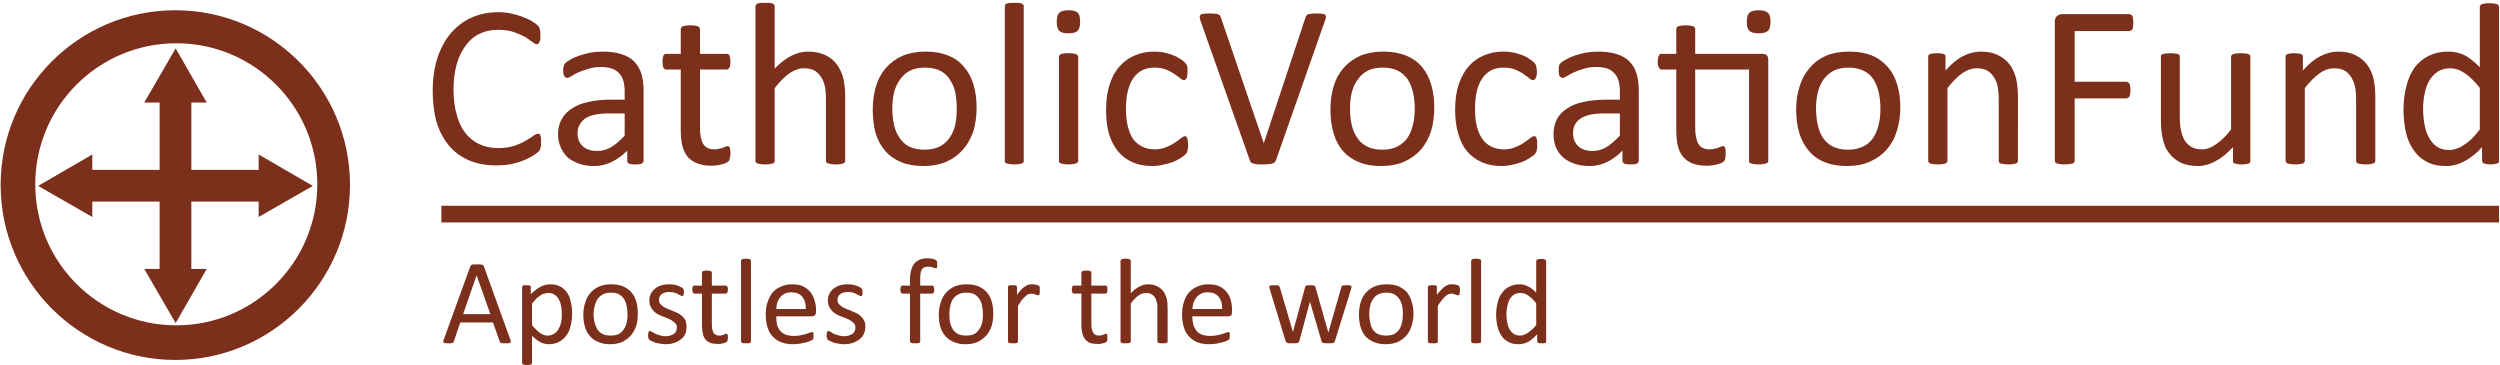
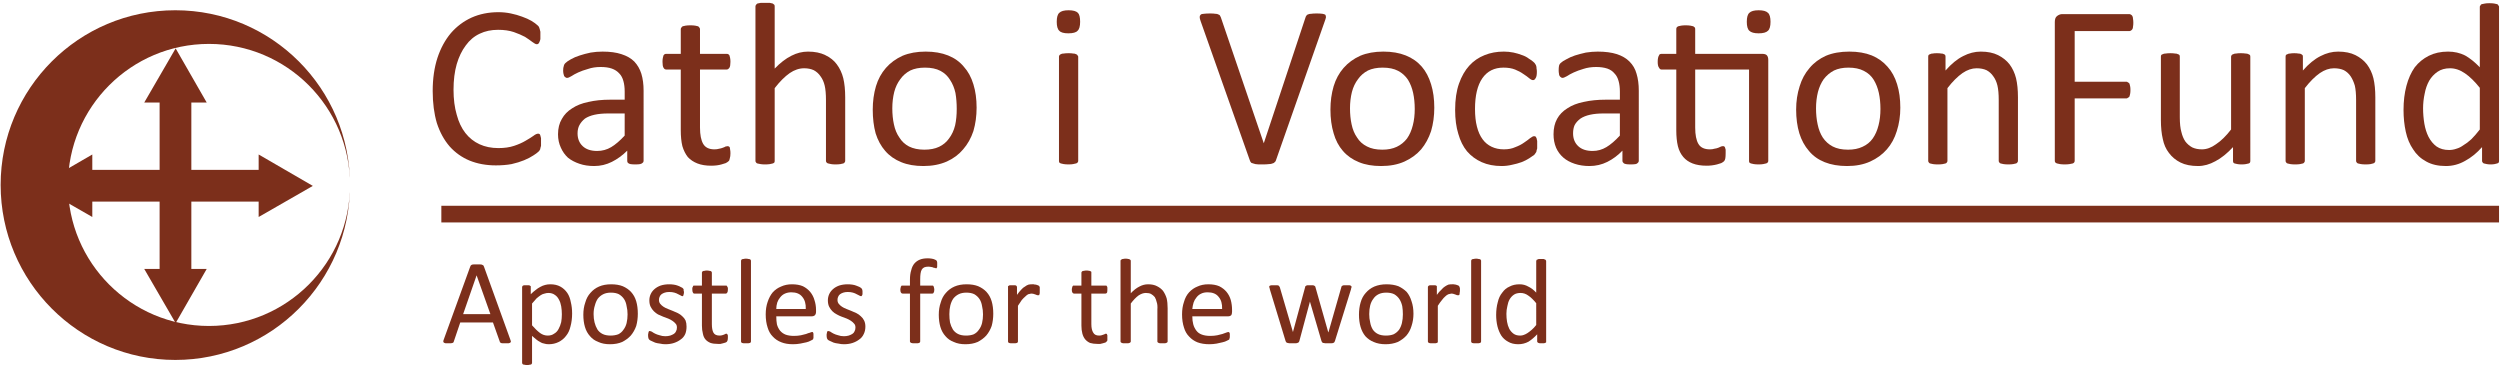
<svg xmlns="http://www.w3.org/2000/svg" viewBox="0 0 780 114" width="780" height="114">
  <style>.a{fill:#7c2f1b}</style>
  <path class="a" d="m168.8 44.5q0 0.5 0 1-0.1 0.4-0.2 0.7 0 0.4-0.2 0.6-0.1 0.3-0.5 0.6-0.4 0.4-1.5 1.1-1.2 0.8-2.9 1.5-1.7 0.7-3.9 1.2-2.2 0.4-4.9 0.4-4.5 0-8.2-1.5-3.6-1.5-6.2-4.4-2.6-3-4-7.3-1.3-4.4-1.3-10 0-5.8 1.5-10.4 1.5-4.5 4.2-7.7 2.7-3.1 6.4-4.8 3.8-1.7 8.4-1.7 2 0 3.9 0.4 1.9 0.4 3.5 1 1.7 0.6 2.9 1.3 1.3 0.8 1.8 1.3 0.5 0.4 0.6 0.7 0.1 0.2 0.2 0.6 0.1 0.3 0.2 0.8 0 0.5 0 1.1 0 0.7 0 1.2-0.1 0.5-0.3 0.9-0.1 0.3-0.3 0.5-0.2 0.2-0.5 0.2-0.5 0-1.4-0.7-0.9-0.7-2.3-1.6-1.5-0.8-3.5-1.5-2.1-0.7-4.9-0.7-3.2 0-5.7 1.2-2.6 1.2-4.4 3.7-1.8 2.4-2.8 5.8-1 3.5-1 8 0 4.4 1 7.8 0.9 3.4 2.7 5.7 1.8 2.3 4.4 3.5 2.6 1.2 5.9 1.2 2.8 0 4.9-0.7 2.1-0.7 3.6-1.6 1.4-0.8 2.4-1.5 0.9-0.7 1.5-0.7 0.2 0 0.4 0.1 0.2 0.1 0.3 0.5 0.1 0.3 0.2 0.8 0 0.5 0 1.4z" />
  <path fill-rule="evenodd" class="a" d="m200.8 50.2q0 0.4-0.3 0.6-0.3 0.3-0.8 0.4-0.5 0.1-1.5 0.1-0.9 0-1.5-0.1-0.5-0.1-0.8-0.4-0.2-0.2-0.2-0.6v-3.2q-2.2 2.2-4.8 3.5-2.6 1.3-5.5 1.3-2.6 0-4.6-0.7-2.1-0.7-3.6-1.9-1.4-1.3-2.2-3.1-0.9-1.9-0.9-4.2 0-2.8 1.2-4.8 1.1-2 3.2-3.3 2.1-1.4 5.1-2 3-0.7 6.8-0.7h4.5v-2.5q0-1.9-0.4-3.3-0.4-1.5-1.3-2.4-0.9-1-2.3-1.5-1.4-0.5-3.5-0.5-2.2 0-3.9 0.6-1.8 0.5-3.1 1.1-1.3 0.6-2.2 1.2-0.8 0.5-1.3 0.5-0.3 0-0.5-0.2-0.2-0.1-0.4-0.4-0.1-0.3-0.2-0.7-0.1-0.5-0.1-1 0-0.9 0.2-1.4 0.1-0.6 0.6-1 0.5-0.5 1.6-1.1 1.2-0.7 2.8-1.2 1.5-0.5 3.4-0.9 1.8-0.3 3.7-0.3 3.5 0 5.9 0.8 2.5 0.8 4 2.3 1.5 1.6 2.2 3.8 0.7 2.3 0.7 5.3zm-5.9-14.8h-5.1q-2.5 0-4.3 0.4-1.8 0.4-3 1.2-1.1 0.9-1.7 2-0.6 1.1-0.6 2.6 0 2.5 1.6 4 1.6 1.5 4.5 1.5 2.4 0 4.4-1.2 2-1.2 4.2-3.6z" />
  <path class="a" d="m227.9 47.8q0 1-0.2 1.6-0.1 0.7-0.4 0.9-0.3 0.3-0.9 0.6-0.5 0.2-1.3 0.4-0.7 0.2-1.5 0.3-0.9 0.1-1.7 0.1-2.5 0-4.3-0.7-1.8-0.7-3-2-1.1-1.4-1.7-3.4-0.5-2.1-0.5-4.9v-19h-4.5q-0.6 0-0.9-0.6-0.3-0.5-0.3-1.8 0-0.7 0.1-1.2 0.1-0.5 0.2-0.8 0.2-0.3 0.4-0.4 0.2-0.1 0.5-0.1h4.5v-7.7q0-0.3 0.2-0.5 0.1-0.2 0.4-0.4 0.4-0.1 0.9-0.2 0.6-0.1 1.5-0.1 0.9 0 1.5 0.1 0.5 0.1 0.9 0.2 0.3 0.2 0.4 0.4 0.2 0.2 0.2 0.5v7.7h8.3q0.3 0 0.5 0.1 0.2 0.1 0.4 0.4 0.1 0.3 0.2 0.8 0.1 0.5 0.1 1.2 0 1.3-0.3 1.8-0.4 0.6-0.9 0.6h-8.3v18.1q0 3.4 1 5.1 1 1.7 3.5 1.7 0.8 0 1.5-0.2 0.6-0.1 1.1-0.3 0.6-0.2 0.9-0.4 0.4-0.1 0.7-0.1 0.1 0 0.3 0.1 0.2 0.1 0.3 0.3 0 0.3 0.1 0.7 0.1 0.4 0.1 1.1z" />
  <path class="a" d="m263.7 50.2q0 0.3-0.2 0.5-0.1 0.2-0.4 0.3-0.4 0.1-0.9 0.2-0.6 0.1-1.5 0.1-0.9 0-1.4-0.1-0.6-0.1-0.9-0.2-0.4-0.1-0.5-0.3-0.2-0.2-0.2-0.5v-19q0-2.8-0.4-4.5-0.4-1.7-1.3-2.9-0.8-1.2-2.1-1.9-1.3-0.6-3-0.6-2.3 0-4.5 1.5-2.3 1.6-4.7 4.7v22.7q0 0.3-0.1 0.5-0.2 0.2-0.5 0.3-0.3 0.1-0.9 0.2-0.6 0.1-1.5 0.1-0.9 0-1.4-0.1-0.6-0.1-1-0.2-0.3-0.1-0.4-0.3-0.2-0.2-0.2-0.5v-48.2q0-0.3 0.2-0.5 0.1-0.2 0.4-0.4 0.4-0.1 1-0.2 0.5 0 1.4 0 0.9 0 1.5 0 0.6 0.1 0.9 0.2 0.3 0.2 0.5 0.4 0.1 0.2 0.1 0.5v19.4q2.6-2.7 5.2-4 2.5-1.3 5.2-1.3 3.2 0 5.4 1.1 2.3 1.1 3.6 2.9 1.4 1.9 2 4.3 0.6 2.5 0.6 6z" />
  <path fill-rule="evenodd" class="a" d="m304.7 33.6q0 3.9-1 7.3-1.1 3.3-3.2 5.7-2 2.4-5.1 3.8-3.2 1.4-7.3 1.4-4 0-6.9-1.2-3-1.2-5-3.5-2-2.3-3-5.5-0.9-3.3-0.9-7.4 0-3.9 1-7.3 1-3.3 3.1-5.7 2.1-2.4 5.2-3.8 3.1-1.3 7.2-1.3 4 0 7 1.2 3 1.2 4.9 3.5 2 2.2 3 5.5 1 3.2 1 7.3zm-6.2 0.4q0-2.7-0.4-5-0.5-2.3-1.7-4.1-1.1-1.8-3-2.8-1.9-1-4.8-1-2.7 0-4.6 0.9-1.9 1-3.1 2.7-1.3 1.7-1.9 4-0.6 2.4-0.6 5.1 0 2.7 0.5 5 0.5 2.4 1.7 4.1 1.1 1.8 3 2.8 2 1 4.8 1 2.7 0 4.6-0.9 1.9-0.9 3.1-2.6 1.3-1.7 1.9-4.1 0.5-2.3 0.5-5.1z" />
-   <path class="a" d="m319.4 50.2q0 0.3-0.1 0.5-0.2 0.2-0.5 0.3-0.3 0.1-0.9 0.2-0.6 0.1-1.5 0.1-0.8 0-1.4-0.1-0.6-0.1-0.9-0.2-0.4-0.1-0.5-0.3-0.1-0.2-0.1-0.5v-48.2q0-0.3 0.1-0.5 0.1-0.2 0.5-0.4 0.3-0.1 0.9-0.2 0.6 0 1.4 0 0.9 0 1.5 0 0.6 0.1 0.9 0.2 0.3 0.2 0.5 0.4 0.1 0.2 0.1 0.5z" />
  <path class="a" d="m337 6.8q0 2.1-0.8 2.8-0.7 0.8-2.9 0.8-2.1 0-2.8-0.8-0.8-0.7-0.8-2.8 0-2.1 0.8-2.8 0.8-0.8 2.9-0.8 2.1 0 2.9 0.8 0.7 0.7 0.7 2.8zm-0.6 43.4q0 0.3-0.2 0.5-0.1 0.2-0.5 0.3-0.3 0.1-0.9 0.2-0.5 0.1-1.4 0.1-0.9 0-1.5-0.1-0.6-0.1-0.9-0.2-0.3-0.1-0.5-0.3-0.1-0.2-0.1-0.5v-32.5q0-0.2 0.1-0.4 0.2-0.3 0.5-0.4 0.3-0.2 0.9-0.2 0.6-0.1 1.5-0.1 0.9 0 1.4 0.1 0.6 0 0.9 0.2 0.4 0.1 0.5 0.4 0.2 0.2 0.2 0.4z" />
-   <path class="a" d="m370.7 45.2q0 0.6-0.1 1.1 0 0.4-0.1 0.7-0.1 0.4-0.2 0.6-0.1 0.2-0.6 0.7-0.4 0.4-1.5 1.1-1.1 0.7-2.4 1.2-1.4 0.5-3 0.8-1.6 0.4-3.3 0.4-3.5 0-6.2-1.2-2.7-1.2-4.5-3.4-1.8-2.2-2.8-5.4-0.9-3.2-0.9-7.5 0-4.8 1.2-8.2 1.1-3.4 3.2-5.6 2-2.2 4.8-3.3 2.7-1.1 5.9-1.1 1.6 0 3 0.3 1.5 0.3 2.7 0.8 1.2 0.4 2.2 1.1 1 0.6 1.4 1 0.4 0.4 0.6 0.7 0.1 0.2 0.3 0.6 0.1 0.3 0.1 0.8 0 0.4 0 1 0 1.5-0.3 2-0.3 0.6-0.8 0.6-0.5 0-1.2-0.6-0.7-0.6-1.8-1.3-1.1-0.8-2.6-1.4-1.6-0.6-3.7-0.6-4.2 0-6.5 3.3-2.3 3.3-2.3 9.6 0 3.2 0.6 5.5 0.6 2.4 1.7 4 1.2 1.5 2.9 2.3 1.6 0.8 3.8 0.8 2 0 3.6-0.7 1.5-0.6 2.7-1.4 1.1-0.8 1.9-1.4 0.8-0.6 1.2-0.6 0.3 0 0.4 0.1 0.2 0.2 0.3 0.5 0.2 0.4 0.2 0.9 0.1 0.5 0.1 1.2z" />
  <path class="a" d="m398.1 50q-0.1 0.4-0.4 0.6-0.2 0.3-0.7 0.4-0.4 0.2-1.1 0.2-0.8 0.1-1.8 0.1-0.8 0-1.4 0-0.6-0.1-1-0.1-0.4-0.1-0.7-0.2-0.4-0.1-0.6-0.2-0.2-0.2-0.3-0.4-0.1-0.2-0.2-0.5l-15.3-43.3q-0.3-0.8-0.3-1.3 0-0.4 0.3-0.7 0.3-0.3 1-0.3 0.8-0.1 2-0.1 1 0 1.6 0.1 0.6 0 0.9 0.2 0.3 0.1 0.5 0.3 0.2 0.3 0.3 0.6l13.4 39.3 13-39.2q0.1-0.4 0.3-0.6 0.1-0.3 0.5-0.4 0.4-0.2 1-0.2 0.6-0.1 1.7-0.1 1.1 0 1.8 0.1 0.6 0.1 0.9 0.3 0.2 0.3 0.2 0.8-0.1 0.5-0.4 1.3z" />
  <path fill-rule="evenodd" class="a" d="m447.5 33.6q0 3.9-1 7.3-1.1 3.3-3.1 5.7-2.1 2.4-5.2 3.8-3.1 1.4-7.3 1.4-4 0-6.9-1.2-3-1.2-5-3.5-2-2.3-2.9-5.5-1-3.3-1-7.4 0-3.9 1-7.3 1-3.3 3.1-5.7 2.1-2.4 5.2-3.8 3.1-1.3 7.2-1.3 4 0 7 1.2 3 1.2 5 3.5 1.9 2.2 2.9 5.5 1 3.2 1 7.3zm-6.1 0.4q0-2.7-0.5-5-0.5-2.3-1.6-4.1-1.2-1.8-3.1-2.8-1.9-1-4.8-1-2.7 0-4.6 0.9-1.9 1-3.1 2.7-1.3 1.7-1.9 4-0.6 2.4-0.6 5.1 0 2.7 0.5 5 0.5 2.4 1.7 4.1 1.1 1.8 3.1 2.8 1.9 1 4.8 1 2.6 0 4.5-0.9 1.9-0.9 3.2-2.6 1.2-1.7 1.8-4.1 0.6-2.3 0.6-5.1z" />
  <path class="a" d="m479.6 45.2q0 0.6 0 1.1-0.1 0.4-0.2 0.7 0 0.4-0.2 0.6-0.1 0.2-0.5 0.7-0.5 0.4-1.6 1.1-1.1 0.7-2.4 1.2-1.4 0.5-2.9 0.8-1.6 0.4-3.3 0.4-3.5 0-6.2-1.2-2.7-1.2-4.6-3.4-1.8-2.2-2.7-5.4-1-3.2-1-7.5 0-4.8 1.2-8.2 1.2-3.4 3.2-5.6 2-2.2 4.8-3.3 2.7-1.1 6-1.1 1.5 0 3 0.3 1.4 0.3 2.7 0.8 1.2 0.4 2.1 1.1 1 0.6 1.4 1 0.5 0.4 0.6 0.7 0.2 0.2 0.3 0.6 0.1 0.3 0.1 0.8 0.1 0.4 0.1 1 0 1.5-0.4 2-0.3 0.6-0.8 0.6-0.5 0-1.2-0.6-0.7-0.6-1.8-1.3-1.1-0.8-2.6-1.4-1.5-0.6-3.6-0.6-4.3 0-6.6 3.3-2.3 3.3-2.3 9.6 0 3.2 0.6 5.5 0.6 2.4 1.8 4 1.1 1.5 2.8 2.3 1.7 0.8 3.8 0.8 2.1 0 3.6-0.7 1.6-0.6 2.7-1.4 1.2-0.8 1.9-1.4 0.8-0.6 1.2-0.6 0.3 0 0.5 0.1 0.1 0.2 0.3 0.5 0.1 0.4 0.2 0.9 0 0.5 0 1.2z" />
  <path fill-rule="evenodd" class="a" d="m511.3 50.2q0 0.4-0.3 0.6-0.2 0.3-0.7 0.4-0.6 0.1-1.5 0.1-1 0-1.5-0.1-0.6-0.1-0.8-0.4-0.3-0.2-0.3-0.6v-3.2q-2.1 2.2-4.7 3.5-2.6 1.3-5.6 1.3-2.5 0-4.6-0.7-2.1-0.7-3.5-1.9-1.5-1.3-2.3-3.1-0.8-1.9-0.8-4.2 0-2.8 1.1-4.8 1.1-2 3.2-3.3 2.1-1.4 5.1-2 3.1-0.7 6.9-0.7h4.4v-2.5q0-1.9-0.4-3.3-0.4-1.5-1.3-2.4-0.8-1-2.2-1.5-1.5-0.5-3.5-0.5-2.2 0-4 0.6-1.7 0.5-3 1.1-1.3 0.6-2.2 1.2-0.9 0.5-1.3 0.5-0.3 0-0.5-0.2-0.2-0.1-0.4-0.4-0.2-0.3-0.2-0.7-0.1-0.5-0.1-1 0-0.9 0.1-1.4 0.1-0.6 0.6-1 0.5-0.5 1.7-1.1 1.2-0.7 2.7-1.2 1.6-0.5 3.4-0.9 1.9-0.3 3.7-0.3 3.5 0 6 0.8 2.4 0.8 3.9 2.3 1.6 1.6 2.2 3.8 0.7 2.3 0.7 5.3zm-5.9-14.8h-5.1q-2.4 0-4.2 0.4-1.8 0.4-3 1.2-1.2 0.9-1.8 2-0.5 1.1-0.5 2.6 0 2.5 1.6 4 1.6 1.5 4.5 1.5 2.3 0 4.3-1.2 2-1.2 4.2-3.6z" />
  <path class="a" d="m549.8 16.8q1.1 0 1.5 0.5 0.4 0.5 0.4 1.4v31.5q0 0.3-0.2 0.5-0.1 0.2-0.5 0.3-0.3 0.1-0.9 0.2-0.6 0.1-1.4 0.1-0.9 0-1.5-0.1-0.5-0.1-0.9-0.2-0.3-0.1-0.5-0.3-0.1-0.2-0.1-0.5v-28.5h-16.8v18.1q0 3.4 1 5.1 1 1.7 3.6 1.7 0.8 0 1.4-0.2 0.7-0.1 1.2-0.3 0.5-0.2 0.9-0.4 0.3-0.1 0.6-0.1 0.2 0 0.4 0.1 0.1 0.1 0.2 0.3 0.1 0.3 0.2 0.7 0 0.4 0 1.1 0 1-0.1 1.6-0.1 0.6-0.4 0.9-0.3 0.3-0.9 0.6-0.6 0.2-1.3 0.4-0.8 0.2-1.6 0.3-0.8 0.1-1.6 0.1-2.6 0-4.4-0.7-1.8-0.7-2.9-2-1.2-1.4-1.7-3.4-0.5-2.1-0.5-4.9v-19h-4.6q-0.5 0-0.8-0.6-0.4-0.5-0.4-1.8 0-0.7 0.1-1.2 0.1-0.5 0.3-0.8 0.1-0.3 0.3-0.4 0.3-0.1 0.6-0.1h4.5v-7.7q0-0.3 0.1-0.5 0.1-0.2 0.5-0.4 0.3-0.1 0.9-0.2 0.6-0.1 1.4-0.1 0.9 0 1.5 0.1 0.6 0.1 0.9 0.2 0.3 0.2 0.5 0.4 0.1 0.2 0.1 0.5v7.7zm2.6-10q0 2.1-0.8 2.8-0.8 0.8-2.9 0.8-2.1 0-2.9-0.8-0.8-0.7-0.8-2.8 0-2.1 0.8-2.8 0.8-0.8 2.9-0.8 2.1 0 2.9 0.8 0.8 0.7 0.8 2.8z" />
  <path fill-rule="evenodd" class="a" d="m592.9 33.6q0 3.9-1.1 7.3-1 3.3-3.1 5.7-2.1 2.4-5.2 3.8-3.1 1.4-7.2 1.4-4 0-7-1.2-3-1.2-4.9-3.5-2-2.3-3-5.5-1-3.3-1-7.4 0-3.9 1.1-7.3 1-3.3 3.1-5.7 2-2.4 5.1-3.8 3.1-1.3 7.3-1.3 4 0 7 1.2 2.9 1.2 4.9 3.5 2 2.2 3 5.5 1 3.2 1 7.3zm-6.2 0.4q0-2.7-0.5-5-0.5-2.3-1.6-4.1-1.1-1.8-3.1-2.8-1.9-1-4.8-1-2.6 0-4.5 0.9-1.9 1-3.2 2.7-1.2 1.7-1.8 4-0.6 2.4-0.6 5.1 0 2.7 0.5 5 0.5 2.4 1.6 4.1 1.2 1.8 3.1 2.8 1.9 1 4.8 1 2.6 0 4.5-0.9 2-0.9 3.2-2.6 1.2-1.7 1.8-4.1 0.6-2.3 0.6-5.1z" />
  <path class="a" d="m629.6 50.2q0 0.3-0.2 0.5-0.1 0.2-0.4 0.3-0.4 0.1-0.9 0.2-0.6 0.1-1.5 0.1-0.9 0-1.5-0.1-0.5-0.1-0.9-0.2-0.3-0.1-0.4-0.3-0.2-0.2-0.2-0.5v-19q0-2.8-0.4-4.5-0.4-1.7-1.3-2.9-0.8-1.2-2.1-1.9-1.3-0.6-3.1-0.6-2.2 0-4.4 1.5-2.3 1.6-4.7 4.7v22.7q0 0.3-0.2 0.5-0.1 0.2-0.4 0.3-0.4 0.1-0.9 0.2-0.6 0.1-1.5 0.1-0.9 0-1.5-0.1-0.5-0.1-0.9-0.2-0.3-0.1-0.4-0.3-0.2-0.2-0.2-0.5v-32.5q0-0.3 0.1-0.5 0.1-0.2 0.5-0.3 0.3-0.2 0.8-0.2 0.5-0.1 1.3-0.1 0.8 0 1.4 0.1 0.5 0 0.8 0.2 0.3 0.1 0.4 0.3 0.1 0.2 0.1 0.5v4.3q2.7-3.1 5.5-4.5 2.7-1.4 5.5-1.4 3.2 0 5.4 1.1 2.2 1.1 3.6 2.9 1.4 1.9 2 4.3 0.6 2.5 0.6 6z" />
  <path class="a" d="m665.6 7.1q0 0.7-0.1 1.2 0 0.5-0.2 0.8-0.2 0.3-0.4 0.4-0.3 0.2-0.5 0.2h-17.1v15.8h16.2q0.2 0 0.4 0.2 0.3 0.1 0.5 0.4 0.1 0.3 0.2 0.8 0.1 0.4 0.1 1.2 0 0.7-0.1 1.2-0.1 0.5-0.2 0.8-0.2 0.3-0.5 0.4-0.2 0.2-0.4 0.2h-16.2v19.4q0 0.3-0.1 0.5-0.2 0.3-0.5 0.4-0.4 0.1-1 0.2-0.6 0.1-1.5 0.1-0.9 0-1.5-0.1-0.6-0.1-0.9-0.2-0.4-0.1-0.6-0.4-0.1-0.2-0.1-0.5v-43.2q0-1.4 0.7-1.9 0.8-0.6 1.6-0.6h21q0.2 0 0.5 0.2 0.2 0.1 0.4 0.4 0.2 0.4 0.2 0.9 0.1 0.5 0.1 1.2z" />
  <path class="a" d="m702.1 50.2q0 0.3-0.1 0.5-0.1 0.2-0.4 0.3-0.4 0.1-0.9 0.2-0.5 0.1-1.3 0.1-0.8 0-1.3-0.1-0.5-0.1-0.9-0.2-0.3-0.1-0.4-0.3-0.1-0.2-0.1-0.5v-4.3q-2.8 3-5.5 4.4-2.7 1.5-5.4 1.5-3.3 0-5.5-1.1-2.2-1.1-3.6-3-1.4-1.8-1.9-4.3-0.6-2.5-0.6-6v-19.7q0-0.3 0.1-0.5 0.1-0.2 0.5-0.3 0.3-0.2 0.9-0.2 0.6-0.1 1.5-0.1 0.8 0 1.4 0.1 0.6 0 0.9 0.2 0.4 0.1 0.5 0.3 0.1 0.2 0.1 0.5v18.9q0 2.9 0.5 4.6 0.4 1.7 1.2 2.9 0.9 1.2 2.2 1.9 1.3 0.6 3 0.6 2.2 0 4.4-1.6 2.3-1.5 4.7-4.6v-22.7q0-0.3 0.2-0.5 0.1-0.2 0.5-0.3 0.3-0.2 0.9-0.2 0.5-0.1 1.4-0.1 0.9 0 1.5 0.1 0.6 0 0.9 0.2 0.3 0.1 0.5 0.3 0.1 0.2 0.1 0.5z" />
  <path class="a" d="m741.1 50.2q0 0.3-0.2 0.5-0.1 0.2-0.5 0.3-0.3 0.1-0.8 0.2-0.6 0.1-1.5 0.1-0.9 0-1.5-0.1-0.5-0.1-0.9-0.2-0.3-0.1-0.4-0.3-0.2-0.2-0.2-0.5v-19q0-2.8-0.4-4.5-0.5-1.7-1.3-2.9-0.8-1.2-2.1-1.9-1.3-0.6-3.1-0.6-2.2 0-4.4 1.5-2.3 1.6-4.7 4.7v22.7q0 0.3-0.2 0.5-0.1 0.2-0.4 0.3-0.4 0.1-0.9 0.2-0.6 0.1-1.5 0.1-0.9 0-1.5-0.1-0.5-0.1-0.9-0.2-0.3-0.1-0.4-0.3-0.2-0.2-0.2-0.5v-32.5q0-0.3 0.1-0.5 0.1-0.2 0.5-0.3 0.3-0.2 0.8-0.2 0.5-0.1 1.3-0.1 0.8 0 1.3 0.1 0.6 0 0.9 0.2 0.2 0.1 0.4 0.3 0.1 0.2 0.1 0.5v4.3q2.7-3.1 5.5-4.5 2.7-1.4 5.5-1.4 3.2 0 5.4 1.1 2.2 1.1 3.6 2.9 1.4 1.9 2 4.3 0.6 2.5 0.6 6z" />
  <path fill-rule="evenodd" class="a" d="m779.7 50.2q0 0.3-0.1 0.5-0.1 0.2-0.5 0.3-0.3 0.1-0.8 0.2-0.5 0.1-1.2 0.1-0.7 0-1.2-0.1-0.6-0.1-0.9-0.2-0.3-0.1-0.4-0.3-0.2-0.2-0.2-0.5v-4.3q-2.5 2.8-5.3 4.3-2.8 1.6-6 1.6-3.6 0-6.1-1.4-2.6-1.4-4.1-3.8-1.6-2.3-2.3-5.5-0.7-3.2-0.7-6.8 0-4.1 0.9-7.5 0.9-3.4 2.6-5.8 1.8-2.3 4.4-3.6 2.6-1.3 6-1.3 2.9 0 5.3 1.2 2.3 1.3 4.6 3.7v-18.9q0-0.2 0.2-0.4 0.1-0.3 0.4-0.4 0.4-0.1 1-0.2 0.5-0.1 1.4-0.1 0.9 0 1.5 0.1 0.5 0.1 0.9 0.2 0.3 0.1 0.4 0.4 0.2 0.2 0.2 0.4zm-6-22.8q-2.4-3-4.6-4.5-2.3-1.6-4.7-1.6-2.3 0-3.9 1.1-1.6 1.1-2.6 2.8-1 1.8-1.4 4-0.5 2.3-0.5 4.6 0 2.4 0.4 4.8 0.4 2.3 1.3 4.1 1 1.9 2.5 3 1.6 1.1 3.9 1.1 1.2 0 2.3-0.4 1.1-0.3 2.2-1.1 1.2-0.7 2.5-1.9 1.2-1.2 2.6-3z" />
  <path fill-rule="evenodd" class="a" d="m159.2 105.9q0.1 0.4 0.2 0.6 0 0.3-0.2 0.4-0.1 0.1-0.5 0.2-0.3 0-0.9 0-0.6 0-1 0-0.3 0-0.5-0.1-0.2-0.1-0.3-0.2 0-0.1-0.1-0.3l-2.1-5.9h-10.2l-2 5.9q0 0.1-0.1 0.3-0.1 0.1-0.3 0.2-0.2 0-0.5 0.1-0.3 0-0.8 0-0.6 0-0.9 0-0.4-0.1-0.5-0.2-0.2-0.1-0.2-0.4 0-0.2 0.2-0.7l8.2-22.6q0.1-0.2 0.2-0.4 0.1-0.1 0.3-0.2 0.3-0.1 0.6-0.1 0.4 0 1 0 0.6 0 1 0 0.4 0 0.6 0.1 0.3 0.1 0.4 0.2 0.1 0.2 0.2 0.4zm-10.5-20l-4.2 12.1h8.5z" />
  <path fill-rule="evenodd" class="a" d="m178.5 97.8q0 2.2-0.5 4-0.4 1.8-1.4 3-0.9 1.2-2.3 1.9-1.4 0.7-3.1 0.7-0.8 0-1.4-0.2-0.7-0.1-1.3-0.5-0.6-0.3-1.2-0.8-0.6-0.5-1.3-1.1v8.5q0 0.1-0.1 0.2 0 0.1-0.2 0.2-0.2 0.1-0.5 0.1-0.3 0.1-0.7 0.1-0.5 0-0.8-0.1-0.3 0-0.5-0.1-0.2-0.1-0.2-0.2-0.1-0.1-0.1-0.2v-23.7q0-0.2 0.1-0.3 0-0.1 0.2-0.2 0.2-0.1 0.4-0.1 0.3 0 0.7 0 0.4 0 0.6 0 0.3 0 0.4 0.1 0.2 0.1 0.3 0.2 0 0.1 0 0.3v2.2q0.8-0.8 1.5-1.3 0.7-0.6 1.5-1 0.7-0.4 1.5-0.6 0.7-0.2 1.6-0.2 1.8 0 3.1 0.7 1.3 0.7 2.2 2 0.8 1.2 1.1 2.9 0.4 1.6 0.4 3.5zm-3.2 0.3q0-1.3-0.2-2.5-0.2-1.2-0.7-2.1-0.5-1-1.3-1.5-0.8-0.6-2-0.6-0.6 0-1.2 0.2-0.6 0.1-1.2 0.5-0.6 0.4-1.3 1-0.6 0.7-1.4 1.6v6.8q1.3 1.5 2.5 2.4 1.1 0.8 2.4 0.8 1.2 0 2-0.6 0.9-0.5 1.4-1.5 0.5-0.9 0.8-2.1 0.2-1.2 0.2-2.4z" />
  <path fill-rule="evenodd" class="a" d="m199 97.9q0 2-0.5 3.8-0.6 1.7-1.7 3-1.1 1.2-2.7 2-1.6 0.7-3.8 0.7-2.1 0-3.6-0.7-1.6-0.6-2.6-1.8-1.1-1.2-1.6-2.9-0.5-1.7-0.5-3.8 0-2.1 0.6-3.8 0.5-1.8 1.6-3 1.1-1.3 2.7-2 1.6-0.7 3.8-0.7 2.1 0 3.6 0.6 1.6 0.7 2.6 1.8 1.1 1.2 1.6 2.9 0.5 1.7 0.5 3.9zm-3.2 0.2q0-1.4-0.3-2.6-0.2-1.3-0.8-2.2-0.6-0.9-1.6-1.5-1-0.5-2.5-0.5-1.4 0-2.4 0.5-1 0.5-1.7 1.4-0.6 0.9-0.9 2.1-0.4 1.2-0.4 2.7 0 1.4 0.3 2.6 0.3 1.2 0.9 2.2 0.6 0.9 1.6 1.4 1 0.5 2.5 0.5 1.3 0 2.4-0.4 1-0.5 1.6-1.4 0.7-0.9 1-2.1 0.3-1.3 0.3-2.7z" />
  <path class="a" d="m214.2 101.9q0 1.3-0.4 2.3-0.5 1.1-1.4 1.7-0.9 0.7-2.1 1.1-1.2 0.4-2.7 0.4-0.9 0-1.7-0.2-0.9-0.1-1.5-0.3-0.7-0.3-1.1-0.5-0.5-0.2-0.7-0.4-0.2-0.2-0.3-0.5-0.1-0.4-0.1-1 0-0.3 0.1-0.6 0-0.2 0.1-0.4 0-0.1 0.1-0.2 0.1 0 0.3 0 0.2 0 0.6 0.2 0.4 0.3 1 0.6 0.6 0.3 1.4 0.5 0.8 0.3 1.8 0.3 0.8 0 1.5-0.2 0.6-0.2 1.1-0.5 0.5-0.3 0.7-0.8 0.3-0.5 0.3-1.2 0-0.8-0.4-1.2-0.4-0.5-1-0.9-0.6-0.4-1.3-0.7-0.8-0.3-1.6-0.6-0.8-0.3-1.6-0.7-0.7-0.4-1.3-1-0.6-0.6-1-1.4-0.4-0.8-0.4-2 0-1 0.4-1.9 0.4-0.9 1.2-1.6 0.8-0.7 1.9-1.1 1.2-0.4 2.7-0.4 0.7 0 1.4 0.1 0.7 0.1 1.2 0.3 0.6 0.2 0.9 0.4 0.4 0.2 0.6 0.3 0.2 0.2 0.3 0.3 0.1 0.1 0.1 0.2 0 0.2 0 0.4 0.1 0.2 0.1 0.5 0 0.3-0.1 0.6 0 0.2-0.1 0.3 0 0.2-0.1 0.3-0.1 0-0.2 0-0.2 0-0.5-0.2-0.3-0.2-0.8-0.4-0.5-0.3-1.2-0.5-0.7-0.2-1.6-0.2-0.8 0-1.4 0.2-0.6 0.2-1 0.5-0.4 0.3-0.6 0.8-0.2 0.4-0.2 1 0 0.7 0.4 1.2 0.4 0.5 1 0.9 0.6 0.4 1.4 0.7 0.7 0.3 1.5 0.6 0.8 0.3 1.6 0.7 0.8 0.4 1.4 1 0.6 0.5 1 1.3 0.3 0.8 0.3 1.9z" />
  <path class="a" d="m227.1 105.3q0 0.5-0.1 0.9-0.1 0.3-0.2 0.4-0.2 0.2-0.5 0.3-0.3 0.1-0.7 0.2-0.3 0.1-0.8 0.2-0.4 0-0.8 0-1.4 0-2.3-0.3-1-0.4-1.6-1.1-0.6-0.7-0.8-1.8-0.3-1.1-0.3-2.5v-10h-2.4q-0.3 0-0.4-0.3-0.2-0.3-0.2-0.9 0-0.4 0-0.6 0.1-0.3 0.2-0.4 0-0.2 0.2-0.3 0.1 0 0.2 0h2.4v-4.1q0-0.1 0.1-0.2 0-0.1 0.2-0.2 0.2-0.1 0.5-0.1 0.3-0.1 0.7-0.1 0.5 0 0.8 0.1 0.3 0 0.5 0.1 0.2 0.1 0.2 0.2 0.1 0.1 0.1 0.2v4.1h4.4q0.1 0 0.2 0 0.1 0.1 0.2 0.3 0.1 0.1 0.2 0.4 0 0.2 0 0.6 0 0.6-0.2 0.9-0.2 0.3-0.4 0.3h-4.4v9.5q0 1.8 0.5 2.7 0.5 0.9 1.9 0.9 0.4 0 0.8-0.1 0.3-0.1 0.6-0.2 0.2-0.1 0.4-0.2 0.2-0.1 0.4-0.1 0 0 0.1 0.1 0.1 0 0.2 0.2 0 0.1 0.1 0.3 0 0.3 0 0.6z" />
  <path class="a" d="m234.3 106.5q0 0.2-0.1 0.3 0 0.1-0.2 0.2-0.2 0-0.5 0.1-0.3 0-0.8 0-0.4 0-0.7 0-0.3-0.1-0.5-0.1-0.2-0.1-0.2-0.2-0.1-0.1-0.1-0.3v-25.2q0-0.1 0.1-0.2 0-0.1 0.2-0.2 0.2-0.1 0.5-0.1 0.3-0.1 0.7-0.1 0.5 0 0.8 0.1 0.3 0 0.5 0.1 0.2 0.1 0.2 0.2 0.1 0.1 0.1 0.2z" />
  <path fill-rule="evenodd" class="a" d="m254.6 97.3q0 0.7-0.4 1.1-0.4 0.3-0.9 0.3h-11.1q0 1.4 0.2 2.5 0.3 1.1 1 2 0.7 0.8 1.7 1.2 1.1 0.4 2.6 0.4 1.2 0 2.2-0.2 0.9-0.2 1.6-0.4 0.7-0.3 1.2-0.4 0.4-0.2 0.6-0.2 0.2 0 0.3 0 0.1 0.1 0.1 0.2 0.1 0.2 0.1 0.4 0 0.2 0 0.6 0 0.2 0 0.4 0 0.2 0 0.3-0.1 0.1-0.1 0.3-0.1 0.1-0.2 0.2-0.1 0.1-0.6 0.3-0.5 0.3-1.3 0.5-0.8 0.2-1.9 0.4-1.1 0.2-2.3 0.2-2.1 0-3.6-0.6-1.6-0.6-2.7-1.8-1.1-1.1-1.6-2.8-0.6-1.8-0.6-4.1 0-2.2 0.6-3.9 0.6-1.8 1.6-3 1.1-1.2 2.6-1.8 1.5-0.7 3.4-0.7 2 0 3.4 0.6 1.4 0.7 2.3 1.8 0.9 1.1 1.3 2.5 0.5 1.5 0.5 3.1zm-3.2-0.9q0.1-2.4-1.1-3.8-1.1-1.4-3.4-1.4-1.1 0-2 0.4-0.9 0.4-1.5 1.2-0.6 0.7-0.9 1.6-0.3 1-0.3 2z" />
  <path class="a" d="m270 101.9q0 1.3-0.5 2.3-0.5 1.1-1.4 1.7-0.9 0.7-2.1 1.1-1.2 0.4-2.7 0.4-0.9 0-1.7-0.2-0.9-0.1-1.5-0.3-0.7-0.3-1.1-0.5-0.5-0.2-0.7-0.4-0.2-0.2-0.3-0.5-0.1-0.4-0.1-1 0-0.3 0.1-0.6 0-0.2 0.1-0.4 0-0.1 0.1-0.2 0.1 0 0.3 0 0.2 0 0.6 0.2 0.4 0.3 1 0.6 0.6 0.3 1.4 0.5 0.8 0.3 1.8 0.3 0.8 0 1.5-0.2 0.6-0.2 1.1-0.5 0.5-0.3 0.7-0.8 0.3-0.5 0.3-1.2 0-0.8-0.4-1.2-0.4-0.5-1-0.9-0.6-0.4-1.3-0.7-0.8-0.3-1.6-0.6-0.8-0.3-1.5-0.7-0.8-0.4-1.4-1-0.6-0.6-1-1.4-0.4-0.8-0.4-2 0-1 0.4-1.9 0.4-0.9 1.2-1.6 0.8-0.7 1.9-1.1 1.2-0.4 2.7-0.4 0.7 0 1.4 0.1 0.7 0.1 1.2 0.3 0.6 0.2 1 0.4 0.3 0.2 0.5 0.3 0.2 0.2 0.3 0.3 0.1 0.1 0.1 0.2 0 0.2 0.1 0.4 0 0.2 0 0.5 0 0.3 0 0.6-0.1 0.2-0.1 0.3-0.1 0.2-0.2 0.3-0.1 0-0.2 0-0.2 0-0.5-0.2-0.3-0.2-0.8-0.4-0.5-0.3-1.2-0.5-0.7-0.2-1.6-0.2-0.8 0-1.4 0.2-0.6 0.2-1 0.5-0.4 0.3-0.6 0.8-0.2 0.4-0.2 1 0 0.7 0.4 1.2 0.4 0.5 1 0.9 0.6 0.4 1.4 0.7 0.7 0.3 1.5 0.6 0.8 0.3 1.6 0.7 0.8 0.4 1.4 1 0.6 0.5 1 1.3 0.4 0.8 0.4 1.9z" />
  <path class="a" d="m292.4 82.6q0 0.3 0 0.6 0 0.2-0.1 0.3 0 0.1-0.1 0.2-0.1 0-0.2 0-0.1 0-0.3-0.1-0.2 0-0.5-0.1-0.3-0.2-0.7-0.2-0.4-0.1-0.9-0.1-0.7 0-1.2 0.2-0.5 0.2-0.8 0.7-0.3 0.5-0.4 1.3-0.1 0.7-0.1 1.8v1.9h3.8q0.1 0 0.2 0 0.1 0.1 0.2 0.3 0.1 0.1 0.1 0.4 0.1 0.2 0.1 0.6 0 0.6-0.2 0.9-0.1 0.3-0.4 0.3h-3.8v14.9q0 0.2-0.1 0.3-0.1 0.1-0.2 0.2-0.2 0-0.5 0.1-0.3 0-0.8 0-0.4 0-0.7 0-0.3-0.1-0.5-0.1-0.2-0.1-0.3-0.2-0.1-0.1-0.1-0.3v-14.9h-2.3q-0.3 0-0.5-0.3-0.2-0.3-0.2-0.9 0-0.4 0.1-0.6 0-0.3 0.1-0.4 0.1-0.2 0.2-0.3 0.1 0 0.3 0h2.3v-1.8q0-1.8 0.4-3 0.3-1.3 1-2.1 0.7-0.8 1.7-1.2 1-0.4 2.4-0.4 0.7 0 1.3 0.1 0.6 0.1 1 0.3 0.3 0.1 0.4 0.2 0.1 0.1 0.2 0.3 0.1 0.2 0.1 0.5 0 0.2 0 0.6z" />
  <path fill-rule="evenodd" class="a" d="m309.9 97.9q0 2-0.5 3.8-0.6 1.7-1.7 3-1.1 1.2-2.7 2-1.6 0.7-3.8 0.7-2.1 0-3.6-0.7-1.6-0.6-2.6-1.8-1.1-1.2-1.6-2.9-0.5-1.7-0.5-3.8 0-2.1 0.6-3.8 0.5-1.8 1.6-3 1.1-1.3 2.7-2 1.6-0.7 3.8-0.7 2.1 0 3.6 0.6 1.6 0.7 2.6 1.8 1.1 1.2 1.6 2.9 0.5 1.7 0.5 3.9zm-3.2 0.2q0-1.4-0.3-2.6-0.2-1.3-0.8-2.2-0.6-0.9-1.6-1.5-1-0.5-2.5-0.5-1.4 0-2.4 0.5-1 0.5-1.7 1.4-0.6 0.9-0.9 2.1-0.3 1.2-0.3 2.7 0 1.4 0.2 2.6 0.3 1.2 0.9 2.2 0.6 0.9 1.6 1.4 1 0.5 2.5 0.5 1.4 0 2.4-0.4 1-0.5 1.6-1.4 0.7-0.9 1-2.1 0.3-1.3 0.3-2.7z" />
  <path class="a" d="m324.4 90.7q0 0.4 0 0.7 0 0.2-0.1 0.4 0 0.2-0.1 0.3-0.1 0-0.3 0-0.1 0-0.3 0-0.2-0.1-0.5-0.2-0.3-0.1-0.6-0.2-0.4-0.1-0.8-0.1-0.4 0.1-0.9 0.2-0.4 0.2-0.9 0.7-0.5 0.4-1.1 1.1-0.5 0.7-1.2 1.8v11.1q0 0.2-0.1 0.3 0 0.1-0.2 0.2-0.2 0-0.5 0.1-0.3 0-0.8 0-0.4 0-0.7 0-0.3-0.1-0.5-0.1-0.2-0.1-0.2-0.2-0.1-0.1-0.1-0.3v-16.9q0-0.2 0-0.3 0.1-0.1 0.3-0.2 0.1-0.1 0.4-0.1 0.3 0 0.7 0 0.4 0 0.7 0 0.3 0 0.4 0.1 0.2 0.1 0.2 0.2 0.1 0.1 0.1 0.3v2.4q0.7-1 1.3-1.6 0.6-0.7 1.2-1 0.5-0.4 1.1-0.6 0.5-0.1 1-0.1 0.3 0 0.6 0 0.3 0.1 0.7 0.1 0.3 0.1 0.6 0.2 0.2 0.1 0.4 0.2 0.1 0.1 0.1 0.2 0 0.1 0.1 0.2 0 0.1 0 0.4 0 0.2 0 0.7z" />
  <path class="a" d="m345.5 105.3q0 0.5 0 0.9-0.1 0.3-0.3 0.4-0.1 0.2-0.4 0.3-0.3 0.1-0.7 0.2-0.4 0.1-0.8 0.2-0.5 0-0.9 0-1.3 0-2.3-0.3-0.9-0.4-1.5-1.1-0.6-0.7-0.9-1.8-0.3-1.1-0.3-2.5v-10h-2.3q-0.3 0-0.5-0.3-0.2-0.3-0.2-0.9 0-0.4 0.1-0.6 0-0.3 0.1-0.4 0.1-0.2 0.2-0.3 0.1 0 0.3 0h2.3v-4.1q0-0.1 0.1-0.2 0.1-0.1 0.2-0.2 0.2-0.1 0.5-0.1 0.3-0.1 0.8-0.1 0.5 0 0.8 0.1 0.3 0 0.4 0.1 0.2 0.1 0.3 0.2 0 0.1 0 0.2v4.1h4.4q0.2 0 0.3 0 0.1 0.1 0.2 0.3 0.1 0.1 0.1 0.4 0 0.2 0 0.6 0 0.6-0.1 0.9-0.2 0.3-0.5 0.3h-4.4v9.5q0 1.8 0.6 2.7 0.5 0.9 1.8 0.9 0.5 0 0.8-0.1 0.3-0.1 0.6-0.2 0.3-0.1 0.5-0.2 0.1-0.1 0.3-0.1 0.1 0 0.2 0.1 0.1 0 0.1 0.2 0.1 0.1 0.1 0.3 0 0.3 0 0.6z" />
  <path class="a" d="m364.3 106.5q0 0.2-0.1 0.3-0.1 0.1-0.3 0.2-0.1 0-0.4 0.1-0.3 0-0.8 0-0.5 0-0.8 0-0.3-0.1-0.4-0.1-0.2-0.1-0.3-0.2-0.1-0.1-0.1-0.3v-9.9q0.1-1.5-0.2-2.3-0.2-0.9-0.6-1.6-0.5-0.6-1.2-1-0.6-0.3-1.6-0.3-1.1 0-2.3 0.8-1.2 0.9-2.4 2.5v11.8q0 0.2-0.1 0.3-0.1 0.1-0.3 0.2-0.1 0-0.4 0.1-0.3 0-0.8 0-0.5 0-0.8 0-0.3-0.1-0.4-0.1-0.2-0.1-0.3-0.2-0.1-0.1-0.1-0.3v-25.2q0-0.1 0.1-0.2 0.1-0.1 0.3-0.2 0.1-0.1 0.4-0.1 0.3-0.1 0.8-0.1 0.5 0 0.8 0.1 0.3 0 0.4 0.1 0.2 0.1 0.3 0.2 0.1 0.1 0.1 0.2v10.2q1.3-1.4 2.7-2.1 1.3-0.7 2.7-0.7 1.7 0 2.8 0.6 1.2 0.6 1.9 1.5 0.7 1 1.1 2.3 0.3 1.3 0.3 3.1z" />
  <path fill-rule="evenodd" class="a" d="m384.4 97.3q0 0.7-0.3 1.1-0.4 0.3-0.9 0.3h-11.2q0 1.4 0.3 2.5 0.3 1.1 1 2 0.6 0.8 1.7 1.2 1.1 0.4 2.6 0.4 1.2 0 2.2-0.2 0.9-0.2 1.6-0.4 0.7-0.3 1.1-0.4 0.5-0.2 0.7-0.2 0.1 0 0.2 0 0.1 0.1 0.2 0.2 0.1 0.2 0.1 0.4 0 0.2 0 0.6 0 0.2 0 0.4 0 0.2-0.1 0.3 0 0.1 0 0.3-0.1 0.1-0.2 0.2-0.1 0.1-0.6 0.3-0.5 0.3-1.4 0.5-0.8 0.2-1.8 0.4-1.1 0.2-2.3 0.2-2.1 0-3.7-0.6-1.5-0.6-2.6-1.8-1.1-1.1-1.6-2.8-0.6-1.8-0.6-4.1 0-2.2 0.6-3.9 0.5-1.8 1.6-3 1.1-1.2 2.6-1.8 1.5-0.7 3.4-0.7 2 0 3.4 0.6 1.4 0.7 2.3 1.8 0.9 1.1 1.3 2.5 0.4 1.5 0.4 3.1zm-3.1-0.9q0.1-2.4-1.1-3.8-1.1-1.4-3.4-1.4-1.2 0-2 0.4-0.9 0.4-1.5 1.2-0.6 0.7-0.9 1.6-0.3 1-0.4 2z" />
  <path class="a" d="m421.7 89.5q0 0.2-0.1 0.3 0 0.2-0.1 0.5l-5 16.1q-0.1 0.2-0.2 0.4-0.1 0.1-0.3 0.2-0.3 0.1-0.6 0.1-0.4 0-1 0-0.6 0-1 0-0.3-0.1-0.6-0.1-0.2-0.1-0.3-0.2-0.1-0.2-0.2-0.4l-3.6-12.3v-0.1 0.1l-3.3 12.3q-0.1 0.2-0.2 0.4-0.1 0.1-0.4 0.2-0.2 0.1-0.6 0.1-0.4 0-1 0-0.6 0-0.9 0-0.4-0.1-0.6-0.1-0.3-0.1-0.4-0.2-0.1-0.2-0.2-0.4l-4.9-16.1q-0.1-0.3-0.1-0.5-0.1-0.1-0.1-0.3 0-0.2 0.1-0.3 0.1-0.1 0.2-0.1 0.2-0.1 0.5-0.1 0.3 0 0.8 0 0.5 0 0.8 0 0.3 0 0.5 0.1 0.2 0.1 0.2 0.2 0.1 0.1 0.2 0.3l4.1 14v0.1-0.1l3.8-14q0-0.2 0.1-0.3 0.1-0.1 0.3-0.2 0.1-0.1 0.4-0.1 0.3 0 0.8 0 0.5 0 0.7 0 0.3 0 0.5 0.1 0.2 0.1 0.3 0.2 0 0.1 0.1 0.2l4 14.1 0.1 0.1v-0.1l4-14q0.1-0.2 0.1-0.3 0.1-0.1 0.3-0.2 0.2-0.1 0.5-0.1 0.3 0 0.8 0 0.5 0 0.7 0 0.3 0 0.5 0.1 0.1 0.1 0.2 0.2 0.1 0 0.1 0.2z" />
  <path fill-rule="evenodd" class="a" d="m441 97.9q0 2-0.6 3.8-0.5 1.7-1.6 3-1.1 1.2-2.7 2-1.7 0.7-3.8 0.7-2.1 0-3.7-0.7-1.5-0.6-2.6-1.8-1-1.2-1.5-2.9-0.5-1.7-0.5-3.8 0-2.1 0.5-3.8 0.5-1.8 1.6-3 1.1-1.3 2.7-2 1.7-0.7 3.8-0.7 2.1 0 3.7 0.6 1.5 0.7 2.6 1.8 1 1.2 1.5 2.9 0.6 1.7 0.6 3.9zm-3.3 0.2q0-1.4-0.2-2.6-0.3-1.3-0.9-2.2-0.6-0.9-1.6-1.5-1-0.5-2.5-0.5-1.4 0-2.4 0.5-1 0.5-1.6 1.4-0.7 0.9-1 2.1-0.3 1.2-0.3 2.7 0 1.4 0.3 2.6 0.2 1.2 0.8 2.2 0.6 0.9 1.6 1.4 1 0.5 2.5 0.5 1.4 0 2.4-0.4 1-0.5 1.7-1.4 0.6-0.9 0.9-2.1 0.3-1.3 0.3-2.7z" />
  <path class="a" d="m455.5 90.7q0 0.4-0.1 0.7 0 0.2 0 0.4-0.1 0.2-0.2 0.3-0.1 0-0.2 0-0.2 0-0.4 0-0.2-0.1-0.5-0.2-0.2-0.1-0.6-0.2-0.3-0.1-0.7-0.1-0.5 0.1-0.9 0.2-0.5 0.2-1 0.7-0.5 0.4-1 1.1-0.6 0.7-1.3 1.8v11.1q0 0.2 0 0.3-0.1 0.1-0.3 0.2-0.1 0-0.4 0.1-0.3 0-0.8 0-0.5 0-0.8 0-0.3-0.1-0.5-0.1-0.1-0.1-0.2-0.2-0.1-0.1-0.1-0.3v-16.9q0-0.2 0.1-0.3 0.1-0.1 0.2-0.2 0.2-0.1 0.5-0.1 0.2 0 0.7 0 0.4 0 0.6 0 0.3 0 0.5 0.1 0.1 0.1 0.2 0.2 0 0.1 0 0.3v2.4q0.7-1 1.4-1.6 0.6-0.7 1.1-1 0.6-0.4 1.1-0.6 0.5-0.1 1.1-0.1 0.2 0 0.5 0 0.4 0.1 0.7 0.1 0.3 0.1 0.6 0.2 0.3 0.1 0.4 0.2 0.1 0.1 0.1 0.2 0.1 0.1 0.1 0.2 0 0.1 0.1 0.4 0 0.2 0 0.7z" />
  <path class="a" d="m462.1 106.5q0 0.2-0.1 0.3 0 0.1-0.2 0.2-0.2 0-0.5 0.1-0.3 0-0.7 0-0.5 0-0.8 0-0.3-0.1-0.5-0.1-0.2-0.1-0.2-0.2-0.1-0.1-0.1-0.3v-25.2q0-0.1 0.1-0.2 0-0.1 0.2-0.2 0.2-0.1 0.5-0.1 0.3-0.1 0.8-0.1 0.4 0 0.7 0.1 0.3 0 0.5 0.1 0.2 0.1 0.2 0.2 0.1 0.1 0.1 0.2z" />
  <path fill-rule="evenodd" class="a" d="m482.4 106.5q0 0.2 0 0.3-0.1 0.1-0.3 0.2-0.1 0-0.4 0.1-0.3 0-0.6 0-0.4 0-0.7 0-0.3-0.1-0.4-0.1-0.2-0.1-0.3-0.2-0.1-0.1-0.1-0.3v-2.2q-1.3 1.4-2.7 2.3-1.5 0.8-3.2 0.8-1.9 0-3.2-0.8-1.3-0.7-2.1-1.9-0.8-1.3-1.2-2.9-0.4-1.7-0.4-3.5 0-2.2 0.5-4 0.4-1.8 1.4-3 0.9-1.3 2.3-1.9 1.3-0.7 3.1-0.7 1.5 0 2.7 0.7 1.3 0.6 2.5 1.9v-9.9q0-0.1 0.1-0.2 0-0.2 0.2-0.2 0.2-0.1 0.5-0.2 0.3 0 0.7 0 0.5 0 0.8 0 0.3 0.1 0.5 0.2 0.1 0 0.2 0.2 0.1 0.1 0.1 0.2zm-3.1-11.9q-1.3-1.6-2.5-2.4-1.1-0.8-2.4-0.8-1.2 0-2 0.5-0.9 0.6-1.4 1.5-0.5 0.9-0.7 2.1-0.3 1.2-0.3 2.4 0 1.3 0.2 2.5 0.2 1.2 0.7 2.2 0.5 0.9 1.3 1.5 0.8 0.6 2.1 0.6 0.6 0 1.1-0.2 0.6-0.2 1.2-0.6 0.6-0.4 1.3-1 0.7-0.6 1.4-1.5z" />
  <path class="a" d="m779.7 64.2h-642v5.2h642z" />
-   <path fill-rule="evenodd" class="a" d="m109.2 57.7c0 30.1-24.4 54.6-54.5 54.6-30.1 0-54.5-24.5-54.5-54.6 0-30.1 24.4-54.5 54.5-54.5 30.1 0 54.5 24.4 54.5 54.5zm-10.2-0.2c0-24.3-19.7-44-44-44-24.3 0-44 19.7-44 44 0 24.3 19.7 44 44 44 24.3 0 44-19.7 44-44z" />
+   <path fill-rule="evenodd" class="a" d="m109.2 57.7c0 30.1-24.4 54.6-54.5 54.6-30.1 0-54.5-24.5-54.5-54.6 0-30.1 24.4-54.5 54.5-54.5 30.1 0 54.5 24.4 54.5 54.5zc0-24.3-19.7-44-44-44-24.3 0-44 19.7-44 44 0 24.3 19.7 44 44 44 24.3 0 44-19.7 44-44z" />
  <path class="a" d="m80.7 67.7v-4.8h-21v21h4.8l-9.7 16.9-9.8-16.9h4.8v-21h-21v4.8l-16.9-9.7 16.9-9.8v4.8h21v-21h-4.8l9.8-16.9 9.7 16.9h-4.8v21h21v-4.8l16.9 9.8z" />
</svg>